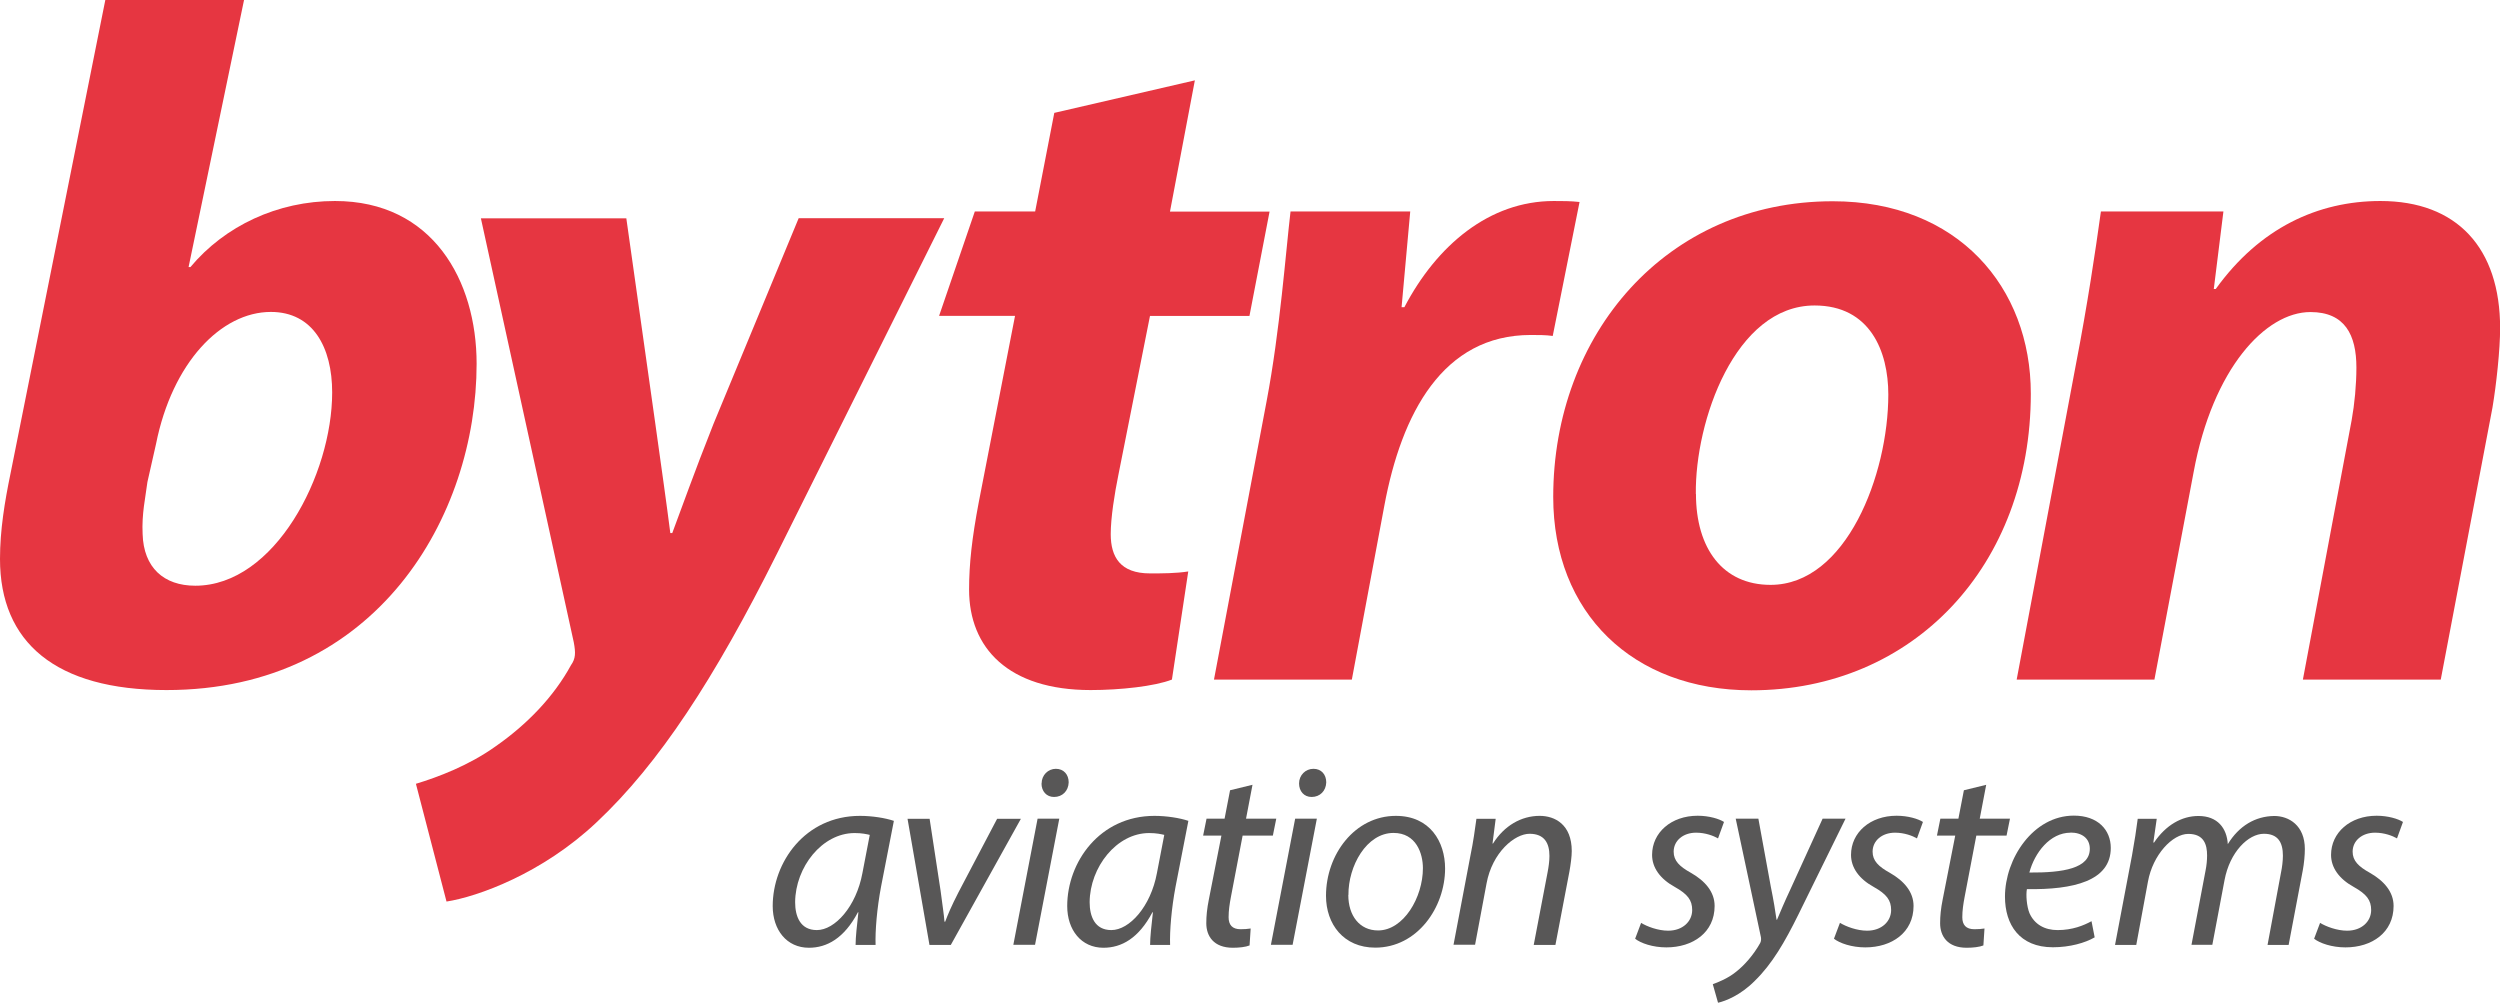
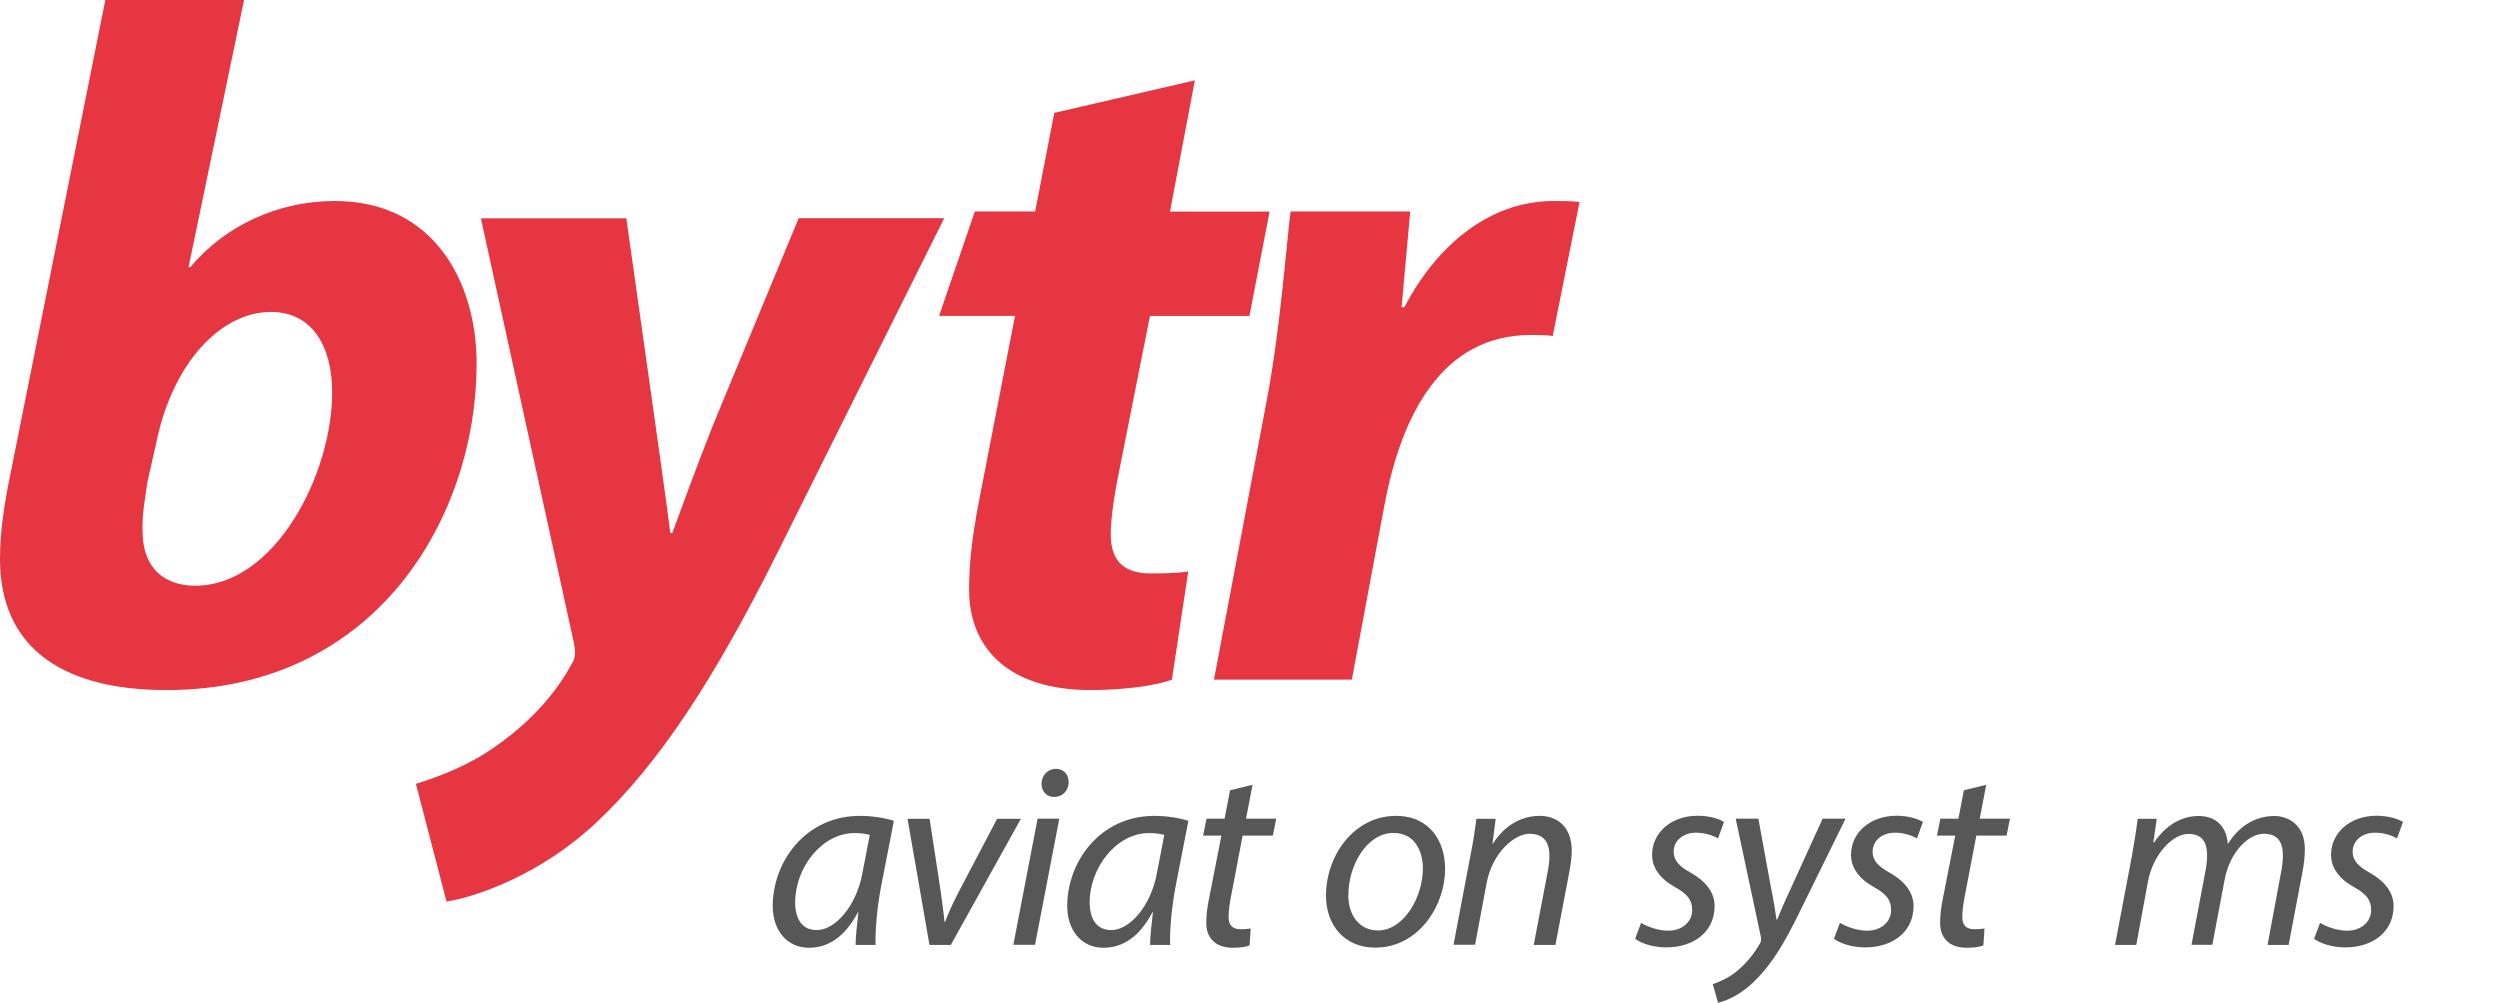
<svg xmlns="http://www.w3.org/2000/svg" id="Layer_2" viewBox="0 0 205.09 82.25">
  <defs>
    <style>.cls-1{fill:#e63641;}.cls-2{fill:#585757;}</style>
  </defs>
  <g id="monitor_1">
    <g>
      <path class="cls-1" d="m12.09,39.57c-.16,1.26-.47,2.59-.39,4.24.08,2.75,1.73,4.24,4.32,4.24,6.52,0,11.23-9.11,11.23-15.86,0-3.69-1.57-6.6-5.03-6.6-4.08,0-8.09,4.16-9.42,10.83l-.71,3.14ZM20.02,0l-4.55,21.91h.15c2.83-3.38,7.15-5.42,11.86-5.42,8.01,0,11.62,6.52,11.62,13.35,0,12.48-8.17,26.77-25.44,26.77-9.11,0-13.66-3.92-13.66-10.76,0-2.36.39-4.71.86-6.99L8.64,0h11.38Z" />
      <path class="cls-1" d="m51.38,17.9l2.36,16.72c.55,3.93.94,6.67,1.25,9.11h.16c.86-2.28,1.73-4.79,3.38-8.95l6.99-16.88h11.94l-13.74,27.56c-5.1,10.21-9.66,17.19-14.76,21.98-4.48,4.24-9.81,6.13-12.33,6.52l-2.51-9.66c1.81-.55,4.32-1.49,6.52-3.06,2.59-1.8,4.79-4.08,6.2-6.67.39-.55.39-1.02.23-1.88l-7.62-34.78h11.94Z" />
      <path class="cls-1" d="m98.02,6.6l-2.04,10.76h8.17l-1.65,8.56h-8.16l-2.59,13.03c-.32,1.57-.63,3.53-.63,4.87,0,1.88.79,3.22,3.22,3.22,1.02,0,2.12,0,3.14-.16l-1.34,8.87c-1.41.55-4.24.86-6.67.86-6.75,0-9.97-3.45-9.97-8.24,0-2.12.24-4.24.79-7.15l2.98-15.31h-6.23l2.93-8.56h4.95l1.57-8.09,11.54-2.67Z" />
      <path class="cls-1" d="m99.59,55.75l4.32-22.85c1.1-5.81,1.57-12.25,1.96-15.55h9.82c-.24,2.59-.47,5.18-.71,7.85h.23c2.67-5.1,6.99-8.71,12.25-8.71.71,0,1.41,0,2.12.08l-2.2,10.99c-.55-.08-1.18-.08-1.8-.08-7.22,0-10.6,6.44-12.01,13.98l-2.67,14.29h-11.31Z" />
-       <path class="cls-1" d="m139.13,40.52c0,4.47,2.2,7.46,6.12,7.46,6.2,0,9.66-9.03,9.66-15.62,0-3.53-1.49-7.3-6.05-7.3-6.52,0-9.82,9.5-9.74,15.47m27.48-8.24c0,14.05-9.58,24.34-22.93,24.34-9.74,0-16.25-6.36-16.25-15.86,0-13.35,9.27-24.26,22.93-24.26,10.29,0,16.25,7.07,16.25,15.78" />
-       <path class="cls-1" d="m165.44,55.75l4.87-25.91c.94-4.87,1.57-9.11,2.04-12.49h10.05l-.79,6.36h.16c3.61-5.02,8.4-7.22,13.51-7.22,6.28,0,9.82,3.85,9.82,10.44,0,1.73-.31,4.63-.63,6.52l-4.24,22.3h-11.31l4-21.28c.24-1.33.39-2.9.39-4.32,0-2.67-.94-4.55-3.77-4.55-3.69,0-8.01,4.63-9.58,13.11l-3.22,17.04h-11.31Z" />
      <path class="cls-2" d="m71.35,68.49c-.26-.06-.64-.15-1.24-.15-2.67,0-4.86,2.8-4.88,5.67,0,1.15.41,2.29,1.78,2.29,1.48,0,3.23-1.92,3.74-4.68l.6-3.12Zm-1.16,9.02c0-.62.11-1.6.23-2.67h-.04c-1.13,2.14-2.55,2.91-4.02,2.91-1.82,0-2.97-1.46-2.97-3.42,0-3.59,2.65-7.4,7.16-7.4.99,0,2.07.17,2.78.41l-1.05,5.39c-.34,1.8-.49,3.64-.45,4.79h-1.65Z" />
      <path class="cls-2" d="m76.26,67.16l.9,5.9c.15,1.18.28,1.97.32,2.55h.06c.21-.56.49-1.24,1.09-2.41l3.17-6.03h1.95l-5.75,10.35h-1.75l-1.8-10.35h1.82Z" />
      <path class="cls-2" d="m85.45,64.27c0-.68.53-1.2,1.17-1.2s1.05.47,1.05,1.11c-.02.7-.51,1.2-1.2,1.2-.62,0-1.03-.47-1.03-1.11m-2.31,13.24l1.99-10.35h1.78l-1.99,10.35h-1.78Z" />
      <path class="cls-2" d="m95.51,68.49c-.26-.06-.64-.15-1.24-.15-2.67,0-4.86,2.8-4.88,5.67,0,1.15.41,2.29,1.78,2.29,1.48,0,3.23-1.92,3.74-4.68l.6-3.12Zm-1.16,9.02c0-.62.11-1.6.23-2.67h-.04c-1.13,2.14-2.54,2.91-4.02,2.91-1.82,0-2.97-1.46-2.97-3.42,0-3.59,2.65-7.4,7.16-7.4.99,0,2.07.17,2.78.41l-1.05,5.39c-.34,1.8-.49,3.64-.45,4.79h-1.65Z" />
      <path class="cls-2" d="m102.75,64.38l-.53,2.78h2.48l-.28,1.39h-2.48l-.96,5.03c-.11.58-.19,1.11-.19,1.67,0,.62.3.98.98.98.3,0,.6-.02.83-.06l-.09,1.39c-.32.13-.86.19-1.37.19-1.58,0-2.18-.96-2.18-2.01,0-.6.06-1.2.21-1.95l1.03-5.24h-1.5l.28-1.39h1.48l.45-2.33,1.84-.45Z" />
-       <path class="cls-2" d="m106.57,64.27c0-.68.53-1.2,1.18-1.2s1.05.47,1.05,1.11c-.02.7-.51,1.2-1.2,1.2-.62,0-1.03-.47-1.03-1.11m-2.31,13.24l1.99-10.35h1.78l-1.99,10.35h-1.77Z" />
      <path class="cls-2" d="m110.61,73.42c0,1.69.92,2.91,2.44,2.91,2.09,0,3.68-2.7,3.68-5.11,0-1.2-.55-2.89-2.41-2.89-2.22,0-3.72,2.72-3.7,5.09m7.93-2.18c0,3.19-2.27,6.5-5.73,6.5-2.59,0-4.04-1.92-4.04-4.25,0-3.4,2.37-6.56,5.73-6.56,2.8,0,4.04,2.12,4.04,4.32" />
      <path class="cls-2" d="m119.24,77.51l1.39-7.33c.24-1.15.37-2.16.49-3.01h1.58l-.26,2.03h.04c.92-1.46,2.31-2.27,3.83-2.27,1.24,0,2.63.7,2.63,2.89,0,.45-.09,1.11-.19,1.67l-1.15,6.03h-1.78l1.14-5.97c.08-.41.15-.9.15-1.33,0-1.05-.41-1.82-1.63-1.82s-3.06,1.52-3.53,4.08l-.94,5.02h-1.78Z" />
      <path class="cls-2" d="m134.63,75.71c.49.3,1.39.64,2.22.64,1.2,0,1.97-.77,1.97-1.69,0-.81-.36-1.3-1.43-1.9-1.2-.66-1.86-1.58-1.86-2.63,0-1.82,1.56-3.21,3.74-3.21.94,0,1.78.26,2.16.51l-.49,1.35c-.36-.21-1.03-.47-1.8-.47-1.07,0-1.84.66-1.84,1.56,0,.75.49,1.22,1.41,1.73,1.16.66,1.95,1.56,1.95,2.72,0,2.18-1.78,3.4-3.96,3.4-1.11,0-2.1-.34-2.56-.71l.49-1.3Z" />
      <path class="cls-2" d="m144.25,67.16l1.02,5.58c.24,1.18.36,1.95.47,2.71h.04c.28-.66.58-1.39,1.11-2.52l2.63-5.77h1.88l-3.87,7.87c-1.11,2.25-2.16,4.06-3.57,5.43-1.16,1.18-2.42,1.67-3.02,1.8l-.43-1.52c.45-.17,1.2-.45,1.9-1.01.68-.53,1.43-1.37,1.99-2.37.08-.17.08-.3.06-.47l-2.07-9.73h1.84Z" />
      <path class="cls-2" d="m150.95,75.71c.49.3,1.39.64,2.22.64,1.2,0,1.97-.77,1.97-1.69,0-.81-.36-1.3-1.43-1.9-1.2-.66-1.86-1.58-1.86-2.63,0-1.82,1.56-3.21,3.74-3.21.94,0,1.78.26,2.16.51l-.49,1.35c-.36-.21-1.03-.47-1.8-.47-1.07,0-1.84.66-1.84,1.56,0,.75.49,1.22,1.41,1.73,1.16.66,1.95,1.56,1.95,2.72,0,2.18-1.78,3.4-3.96,3.4-1.11,0-2.1-.34-2.57-.71l.49-1.3Z" />
      <path class="cls-2" d="m162.94,64.38l-.53,2.78h2.48l-.28,1.39h-2.48l-.96,5.03c-.11.58-.19,1.11-.19,1.67,0,.62.3.98.99.98.3,0,.6-.02.83-.06l-.09,1.39c-.32.13-.86.19-1.37.19-1.58,0-2.18-.96-2.18-2.01,0-.6.06-1.2.21-1.95l1.03-5.24h-1.5l.28-1.39h1.48l.45-2.33,1.84-.45Z" />
-       <path class="cls-2" d="m169.86,68.31c-1.69,0-2.95,1.65-3.38,3.27,2.78.02,4.96-.34,4.96-1.95,0-.85-.64-1.33-1.58-1.33m1.97,8.6c-.77.45-2.03.81-3.42.81-2.74,0-3.93-1.86-3.93-4.15,0-3.12,2.31-6.65,5.65-6.65,1.97,0,3.03,1.17,3.03,2.65,0,2.71-3.06,3.44-6.88,3.38-.09.45-.02,1.41.21,1.97.41.92,1.24,1.39,2.31,1.39,1.22,0,2.14-.38,2.78-.73l.26,1.33Z" />
      <path class="cls-2" d="m173.51,77.51l1.39-7.33c.21-1.15.36-2.16.47-3.01h1.56l-.28,1.95h.06c.96-1.43,2.27-2.18,3.64-2.18,1.58,0,2.33,1.01,2.41,2.31.92-1.5,2.25-2.29,3.81-2.31,1.2,0,2.51.77,2.51,2.71,0,.49-.06,1.18-.17,1.75l-1.16,6.12h-1.73l1.11-5.97c.08-.38.15-.92.15-1.35,0-1.09-.4-1.8-1.56-1.8-1.28,0-2.8,1.5-3.23,3.81l-1,5.3h-1.71l1.15-6.07c.09-.45.13-.86.13-1.26,0-.87-.24-1.77-1.54-1.77s-2.91,1.71-3.31,3.91l-.96,5.2h-1.73Z" />
      <path class="cls-2" d="m190.33,75.71c.49.3,1.39.64,2.22.64,1.2,0,1.97-.77,1.97-1.69,0-.81-.36-1.3-1.43-1.9-1.2-.66-1.86-1.58-1.86-2.63,0-1.82,1.56-3.21,3.74-3.21.94,0,1.78.26,2.16.51l-.49,1.35c-.36-.21-1.03-.47-1.8-.47-1.07,0-1.84.66-1.84,1.56,0,.75.49,1.22,1.41,1.73,1.16.66,1.95,1.56,1.95,2.72,0,2.18-1.77,3.4-3.95,3.4-1.11,0-2.1-.34-2.57-.71l.49-1.3Z" />
    </g>
  </g>
</svg>